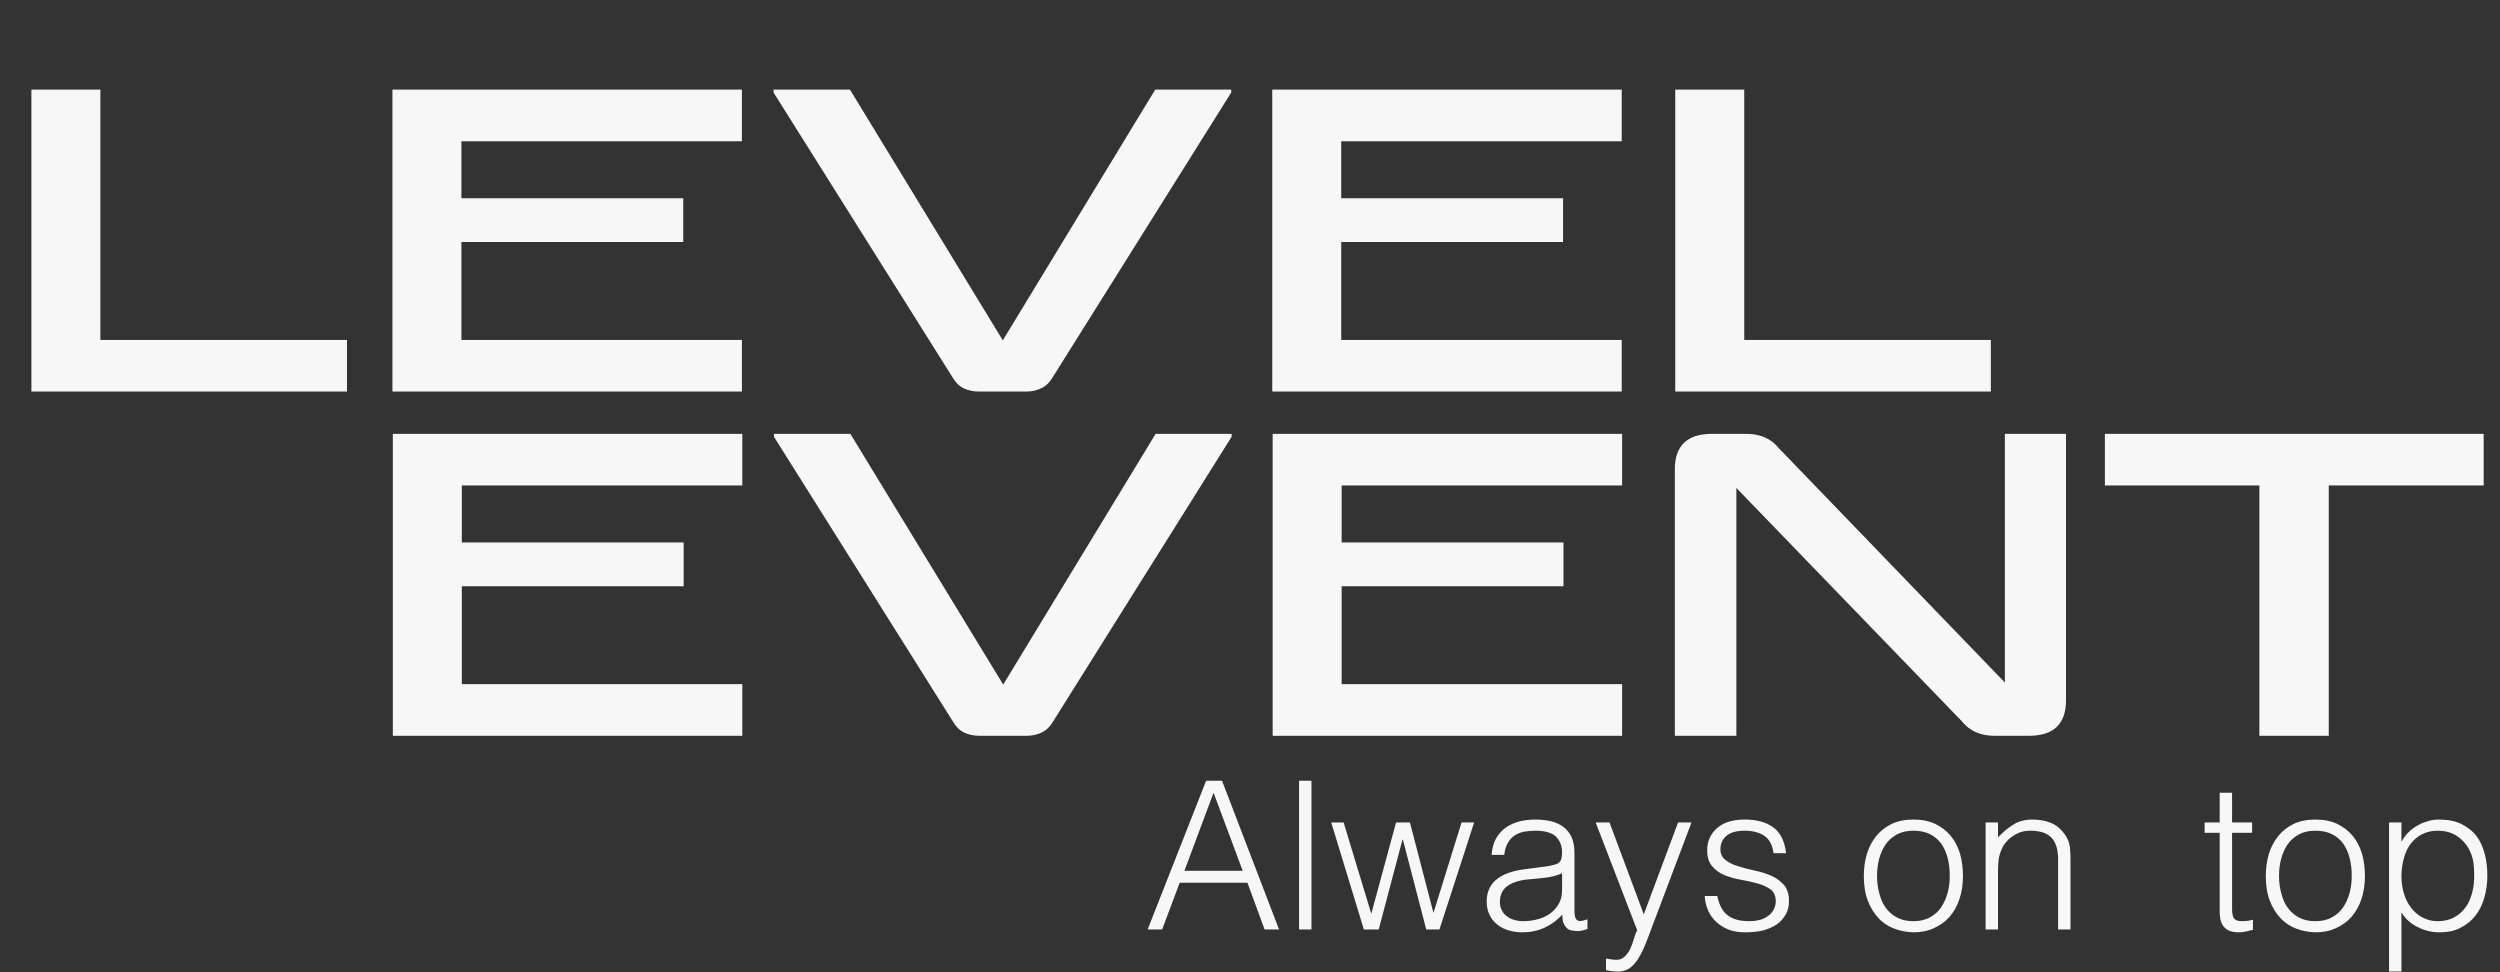
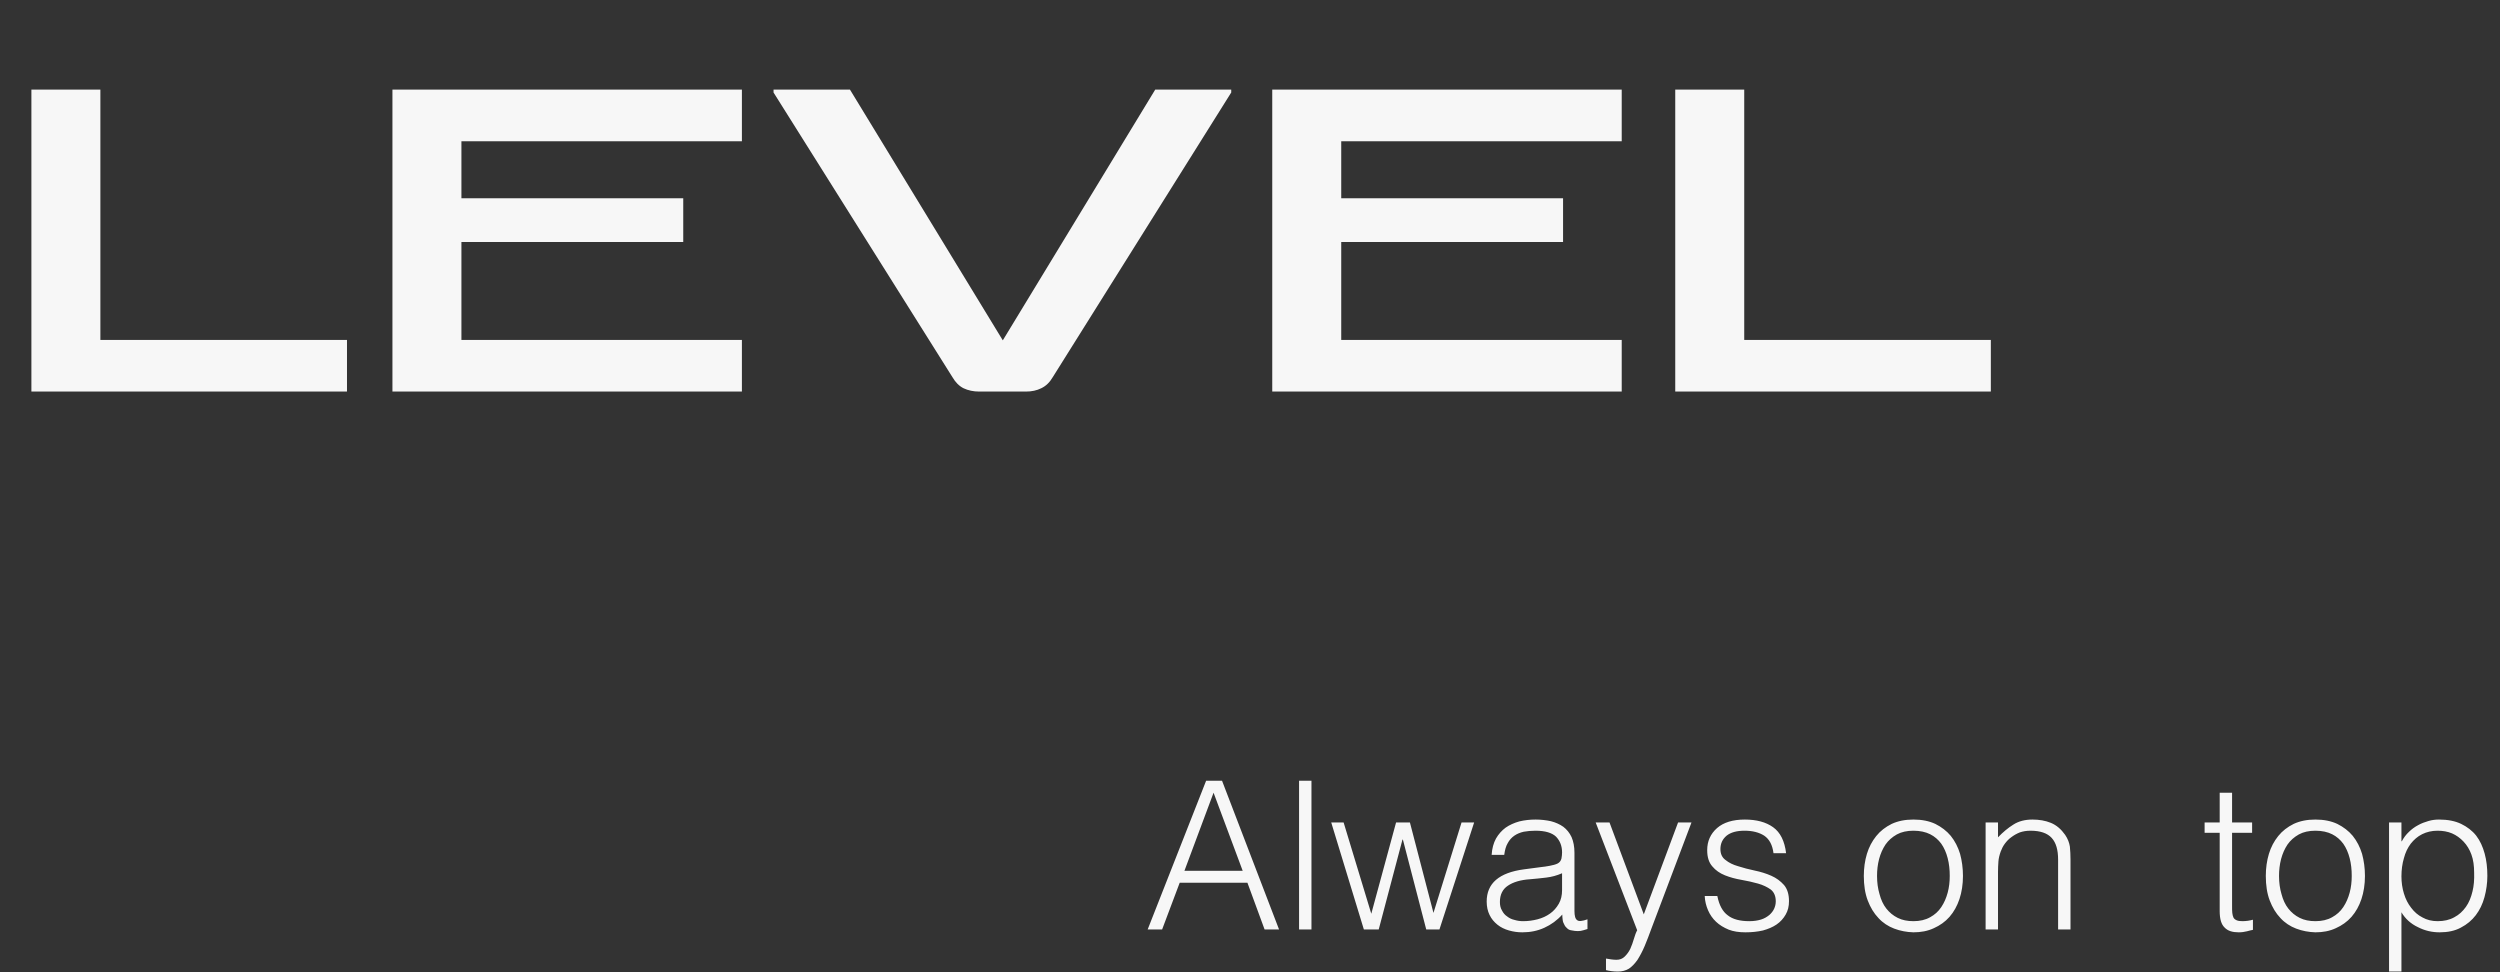
<svg xmlns="http://www.w3.org/2000/svg" width="581" height="226" viewBox="0 0 581 226" fill="none">
  <rect x="0" y="0" width="581" height="226" fill="#333333" stroke="none" />
  <path d="M23.328 20.824V79H80.64V91H7.296V20.824H23.328ZM107.234 46.072H158.786V56.248H107.234V79H172.418V91H91.202V20.824H172.418V32.824H107.234V46.072ZM233.051 79.096L268.475 20.824H286.139V21.496L244.667 87.64C243.963 88.856 243.067 89.72 241.979 90.232C240.955 90.744 239.771 91 238.427 91H227.579C226.235 91 225.019 90.744 223.931 90.232C222.907 89.72 222.043 88.856 221.339 87.64L179.771 21.496V20.824H197.531L233.051 79.096ZM311.703 46.072H363.255V56.248H311.703V79H376.887V91H295.671V20.824H376.887V32.824H311.703V46.072ZM405.359 20.824V79H462.671V91H389.327V20.824H405.359Z" fill="#F7F7F7" />
-   <path d="M107.328 126.072H158.88V136.248H107.328V159H172.512V171H91.296V100.824H172.512V112.824H107.328V126.072ZM233.144 159.096L268.568 100.824H286.232V101.496L244.76 167.64C244.056 168.856 243.16 169.72 242.072 170.232C241.048 170.744 239.864 171 238.52 171H227.672C226.328 171 225.112 170.744 224.024 170.232C223 169.72 222.136 168.856 221.432 167.64L179.864 101.496V100.824H197.624L233.144 159.096ZM311.797 126.072H363.349V136.248H311.797V159H376.981V171H295.765V100.824H376.981V112.824H311.797V126.072ZM480.141 100.824V162.744C480.141 168.248 477.261 171 471.501 171H463.533C460.269 171 457.741 169.88 455.949 167.64L403.533 113.4V171H389.229V109.08C389.229 103.576 392.109 100.824 397.869 100.824H405.837C409.101 100.824 411.629 101.944 413.421 104.184L465.933 158.616V100.824H480.141ZM525.077 171V112.824H489.173V100.824H577.205V112.824H541.205V171H525.077Z" fill="#F7F7F7" />
  <path d="M284 181.44L297.248 216H293.888L289.904 205.152H274.16L270.08 216H266.72L280.304 181.44H284ZM282.032 184.224L275.264 202.368H288.8L282.032 184.224ZM304.784 181.44V216H301.904V181.44H304.784ZM342.592 191.136L334.528 216H331.456L326.032 195.12H325.936L320.416 216H316.96L309.376 191.136H312.256L318.688 212.352L324.448 191.136H327.664L333.136 212.16L339.664 191.136H342.592ZM358.177 201.504C358.705 201.456 359.377 201.36 360.145 201.216C360.865 201.072 361.489 200.928 361.969 200.688C362.449 200.448 362.737 200.064 362.881 199.536C362.977 199.008 363.025 198.528 363.025 198.096C363.025 196.608 362.545 195.408 361.633 194.448C360.673 193.536 359.089 193.056 356.833 193.056C355.825 193.056 354.913 193.152 354.097 193.296C353.281 193.488 352.561 193.776 351.937 194.208C351.313 194.64 350.785 195.216 350.401 195.936C349.969 196.656 349.729 197.568 349.585 198.672H346.657C346.753 197.184 347.089 195.936 347.665 194.88C348.241 193.872 349.009 193.008 349.921 192.336C350.833 191.712 351.889 191.232 353.089 190.896C354.289 190.608 355.537 190.464 356.881 190.464C358.129 190.464 359.329 190.608 360.433 190.848C361.537 191.136 362.497 191.568 363.313 192.144C364.129 192.768 364.753 193.536 365.233 194.544C365.665 195.552 365.905 196.752 365.905 198.192V211.728C365.905 212.832 366.097 213.552 366.529 213.84C366.913 214.176 367.729 214.08 368.929 213.648V215.904C368.689 215.952 368.401 216.048 367.969 216.192C367.537 216.336 367.105 216.384 366.673 216.384C366.241 216.384 365.809 216.336 365.377 216.24C364.897 216.192 364.513 216.048 364.225 215.76C363.937 215.52 363.697 215.232 363.553 214.896C363.361 214.56 363.217 214.224 363.169 213.792C363.121 213.408 363.073 212.976 363.073 212.544C361.873 213.888 360.481 214.896 358.897 215.616C357.313 216.336 355.633 216.672 353.809 216.672C352.705 216.672 351.697 216.528 350.689 216.24C349.681 215.952 348.769 215.52 348.001 214.896C347.233 214.272 346.609 213.552 346.177 212.64C345.745 211.776 345.505 210.72 345.505 209.52C345.505 205.296 348.385 202.8 354.193 202.032L358.177 201.504ZM363.025 202.944C361.825 203.472 360.577 203.808 359.329 203.952C358.081 204.096 356.833 204.24 355.585 204.336C353.377 204.48 351.649 205.008 350.449 205.824C349.201 206.64 348.577 207.936 348.577 209.616C348.577 210.384 348.721 211.056 349.057 211.584C349.345 212.16 349.729 212.64 350.257 212.976C350.737 213.36 351.313 213.648 351.985 213.792C352.609 213.984 353.281 214.08 353.953 214.08C355.105 214.08 356.209 213.936 357.313 213.648C358.417 213.36 359.377 212.928 360.241 212.304C361.057 211.728 361.729 210.96 362.257 210.048C362.785 209.136 363.025 208.08 363.025 206.832V202.944ZM373.233 222.768C373.617 222.816 374.001 222.912 374.433 222.96C374.817 223.008 375.201 223.056 375.633 223.056C376.449 223.056 377.073 222.816 377.601 222.288C378.129 221.76 378.561 221.184 378.897 220.464C379.233 219.744 379.473 218.976 379.713 218.208C379.953 217.392 380.193 216.72 380.481 216.192L370.833 191.136H374.049L382.017 212.496L389.985 191.136H393.105L383.841 215.664C383.265 217.248 382.737 218.64 382.209 219.888C381.681 221.136 381.105 222.192 380.529 223.104C379.905 223.968 379.281 224.64 378.561 225.12C377.841 225.552 376.977 225.792 375.969 225.792C375.441 225.792 374.961 225.744 374.529 225.696C374.049 225.648 373.617 225.552 373.233 225.456V222.768ZM399.105 208.224C399.537 210.384 400.353 211.872 401.553 212.736C402.705 213.648 404.385 214.08 406.545 214.08C407.601 214.08 408.513 213.936 409.281 213.696C410.049 213.456 410.673 213.072 411.201 212.64C411.681 212.208 412.065 211.728 412.305 211.2C412.545 210.672 412.689 210.096 412.689 209.472C412.689 208.272 412.305 207.36 411.537 206.736C410.721 206.16 409.761 205.68 408.561 205.344C407.361 205.008 406.113 204.72 404.721 204.48C403.329 204.24 402.081 203.904 400.881 203.424C399.681 202.944 398.721 202.272 397.953 201.36C397.137 200.448 396.753 199.2 396.753 197.568C396.753 195.504 397.521 193.776 399.057 192.432C400.545 191.136 402.705 190.464 405.489 190.464C408.177 190.464 410.385 191.04 412.065 192.24C413.745 193.44 414.753 195.456 415.089 198.288H412.161C411.921 196.368 411.201 195.024 410.001 194.208C408.801 193.44 407.265 193.056 405.441 193.056C403.617 193.056 402.225 193.44 401.265 194.208C400.305 195.024 399.825 196.032 399.825 197.328C399.825 198.432 400.209 199.296 401.025 199.872C401.793 200.496 402.753 200.976 403.953 201.312C405.153 201.696 406.401 202.032 407.793 202.32C409.185 202.608 410.433 202.992 411.633 203.52C412.833 204.048 413.793 204.768 414.609 205.68C415.377 206.592 415.761 207.84 415.761 209.424C415.761 210.624 415.521 211.632 414.993 212.544C414.465 213.456 413.793 214.224 412.881 214.848C411.969 215.472 410.913 215.904 409.713 216.24C408.465 216.528 407.121 216.672 405.633 216.672C404.145 216.672 402.849 216.48 401.745 216.048C400.593 215.568 399.633 214.992 398.817 214.224C398.001 213.456 397.377 212.544 396.945 211.536C396.513 210.528 396.225 209.424 396.177 208.224H399.105ZM444.672 216.672C443.088 216.624 441.6 216.336 440.208 215.808C438.816 215.28 437.568 214.464 436.56 213.36C435.504 212.256 434.688 210.912 434.064 209.28C433.44 207.648 433.152 205.728 433.152 203.568C433.152 201.744 433.392 200.016 433.872 198.432C434.352 196.848 435.072 195.504 436.032 194.304C436.992 193.104 438.192 192.192 439.632 191.472C441.072 190.8 442.752 190.464 444.672 190.464C446.64 190.464 448.32 190.8 449.76 191.472C451.2 192.192 452.4 193.104 453.36 194.256C454.32 195.456 455.04 196.848 455.52 198.432C455.952 200.016 456.192 201.744 456.192 203.568C456.192 205.536 455.904 207.36 455.376 208.944C454.848 210.528 454.08 211.92 453.072 213.072C452.064 214.224 450.816 215.088 449.424 215.712C447.984 216.384 446.4 216.672 444.672 216.672ZM453.12 203.568C453.12 202.08 452.976 200.736 452.64 199.44C452.304 198.144 451.824 197.04 451.152 196.08C450.48 195.168 449.616 194.4 448.56 193.872C447.504 193.344 446.208 193.056 444.672 193.056C443.184 193.056 441.888 193.344 440.832 193.92C439.728 194.544 438.864 195.312 438.192 196.272C437.52 197.28 437.04 198.384 436.704 199.632C436.368 200.928 436.224 202.224 436.224 203.568C436.224 205.104 436.416 206.496 436.8 207.792C437.136 209.088 437.664 210.24 438.384 211.152C439.104 212.064 439.968 212.784 441.024 213.312C442.08 213.84 443.28 214.08 444.672 214.08C446.16 214.08 447.456 213.792 448.56 213.168C449.616 212.592 450.48 211.824 451.152 210.816C451.824 209.808 452.304 208.704 452.64 207.456C452.976 206.208 453.12 204.912 453.12 203.568ZM461.456 191.136H464.336V194.592C465.488 193.392 466.688 192.384 467.936 191.616C469.136 190.848 470.624 190.464 472.352 190.464C473.888 190.464 475.328 190.704 476.624 191.232C477.92 191.76 479.024 192.72 479.936 194.016C480.56 194.928 480.896 195.84 481.04 196.752C481.136 197.712 481.184 198.72 481.184 199.728V216H478.304V199.776C478.304 197.52 477.824 195.84 476.816 194.736C475.808 193.632 474.176 193.056 471.872 193.056C470.96 193.056 470.144 193.2 469.424 193.44C468.704 193.728 468.032 194.112 467.456 194.544C466.832 194.976 466.352 195.504 465.92 196.08C465.488 196.656 465.2 197.28 464.96 197.904C464.672 198.72 464.48 199.488 464.432 200.208C464.384 200.928 464.336 201.744 464.336 202.608V216H461.456V191.136ZM523.583 216.096C523.247 216.144 522.767 216.288 522.191 216.432C521.615 216.576 520.991 216.672 520.271 216.672C518.831 216.672 517.727 216.336 517.007 215.568C516.239 214.848 515.855 213.6 515.855 211.728V193.536H512.351V191.136H515.855V184.224H518.735V191.136H523.391V193.536H518.735V210.576C518.735 211.2 518.735 211.728 518.783 212.16C518.831 212.592 518.927 212.976 519.071 213.264C519.215 213.552 519.503 213.744 519.839 213.888C520.175 214.032 520.607 214.08 521.231 214.08C521.615 214.08 521.999 214.032 522.431 213.984C522.815 213.936 523.199 213.84 523.583 213.744V216.096ZM538.094 216.672C536.51 216.624 535.022 216.336 533.63 215.808C532.238 215.28 530.99 214.464 529.982 213.36C528.926 212.256 528.11 210.912 527.486 209.28C526.862 207.648 526.574 205.728 526.574 203.568C526.574 201.744 526.814 200.016 527.294 198.432C527.774 196.848 528.494 195.504 529.454 194.304C530.414 193.104 531.614 192.192 533.054 191.472C534.494 190.8 536.174 190.464 538.094 190.464C540.062 190.464 541.742 190.8 543.182 191.472C544.622 192.192 545.822 193.104 546.782 194.256C547.742 195.456 548.462 196.848 548.942 198.432C549.374 200.016 549.614 201.744 549.614 203.568C549.614 205.536 549.326 207.36 548.798 208.944C548.27 210.528 547.502 211.92 546.494 213.072C545.486 214.224 544.238 215.088 542.846 215.712C541.406 216.384 539.822 216.672 538.094 216.672ZM546.542 203.568C546.542 202.08 546.398 200.736 546.062 199.44C545.726 198.144 545.246 197.04 544.574 196.08C543.902 195.168 543.038 194.4 541.982 193.872C540.926 193.344 539.63 193.056 538.094 193.056C536.606 193.056 535.31 193.344 534.254 193.92C533.15 194.544 532.286 195.312 531.614 196.272C530.942 197.28 530.462 198.384 530.126 199.632C529.79 200.928 529.646 202.224 529.646 203.568C529.646 205.104 529.838 206.496 530.222 207.792C530.558 209.088 531.086 210.24 531.806 211.152C532.526 212.064 533.39 212.784 534.446 213.312C535.502 213.84 536.702 214.08 538.094 214.08C539.582 214.08 540.878 213.792 541.982 213.168C543.038 212.592 543.902 211.824 544.574 210.816C545.246 209.808 545.726 208.704 546.062 207.456C546.398 206.208 546.542 204.912 546.542 203.568ZM555.214 191.136H558.094V195.504H558.19C558.622 194.688 559.15 193.968 559.822 193.344C560.446 192.72 561.166 192.192 561.982 191.76C562.75 191.328 563.566 191.04 564.382 190.8C565.198 190.56 566.014 190.464 566.83 190.464C568.846 190.464 570.574 190.8 571.966 191.472C573.358 192.144 574.558 193.056 575.47 194.208C576.382 195.408 577.006 196.8 577.438 198.384C577.87 199.968 578.062 201.696 578.062 203.52C578.062 205.248 577.822 206.928 577.39 208.512C576.958 210.096 576.286 211.488 575.374 212.688C574.462 213.888 573.31 214.848 571.918 215.568C570.526 216.336 568.846 216.672 566.974 216.672C565.198 216.672 563.518 216.288 561.934 215.472C560.302 214.704 559.006 213.552 558.094 212.016V225.792H555.214V191.136ZM558.094 203.664C558.094 205.056 558.286 206.4 558.67 207.648C559.054 208.944 559.63 210.048 560.35 210.96C561.07 211.92 561.934 212.688 562.99 213.216C563.998 213.792 565.198 214.08 566.494 214.08C567.982 214.08 569.278 213.792 570.382 213.168C571.486 212.592 572.35 211.776 573.07 210.768C573.79 209.76 574.27 208.56 574.606 207.168C574.942 205.824 575.038 204.384 574.99 202.8C574.99 201.216 574.798 199.824 574.366 198.624C573.934 197.424 573.31 196.416 572.542 195.6C571.774 194.784 570.862 194.112 569.854 193.68C568.846 193.248 567.694 193.056 566.494 193.056C565.15 193.056 563.95 193.344 562.894 193.872C561.838 194.4 560.974 195.168 560.254 196.08C559.534 197.04 559.006 198.144 558.67 199.44C558.286 200.736 558.094 202.176 558.094 203.664Z" fill="#F7F7F7" />
</svg>